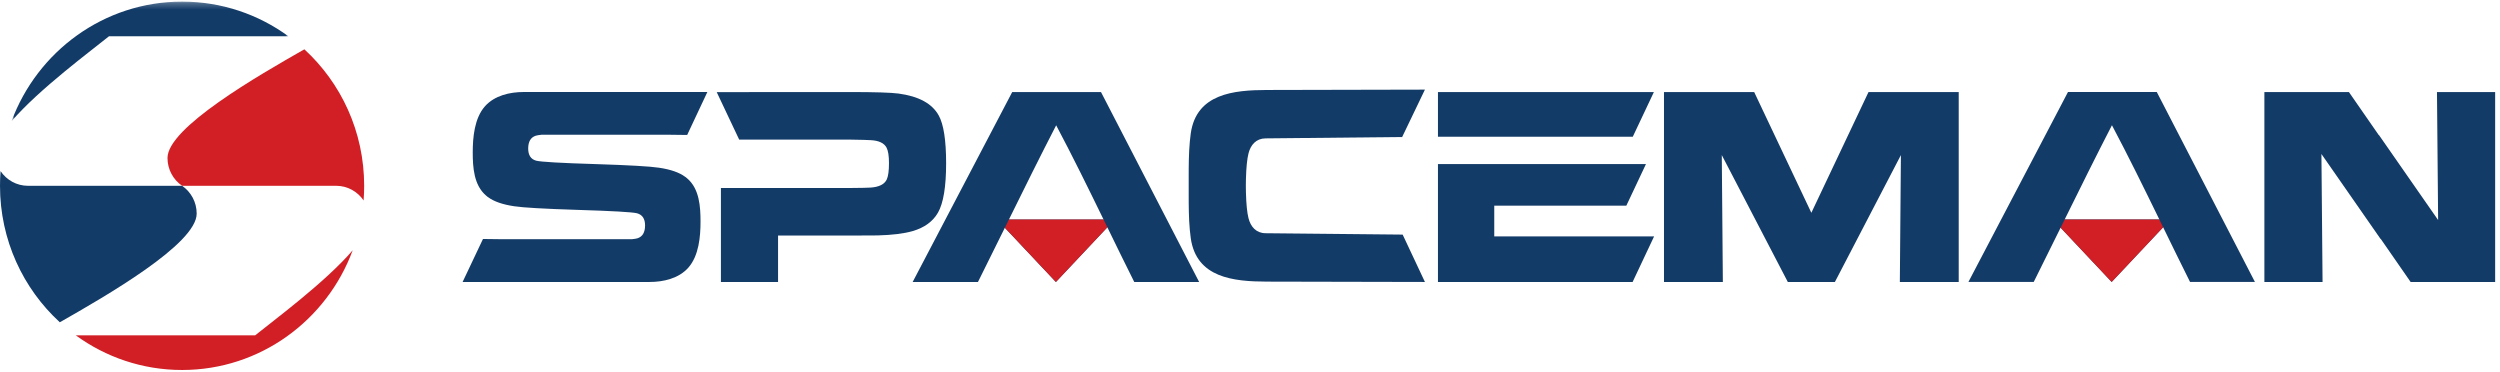
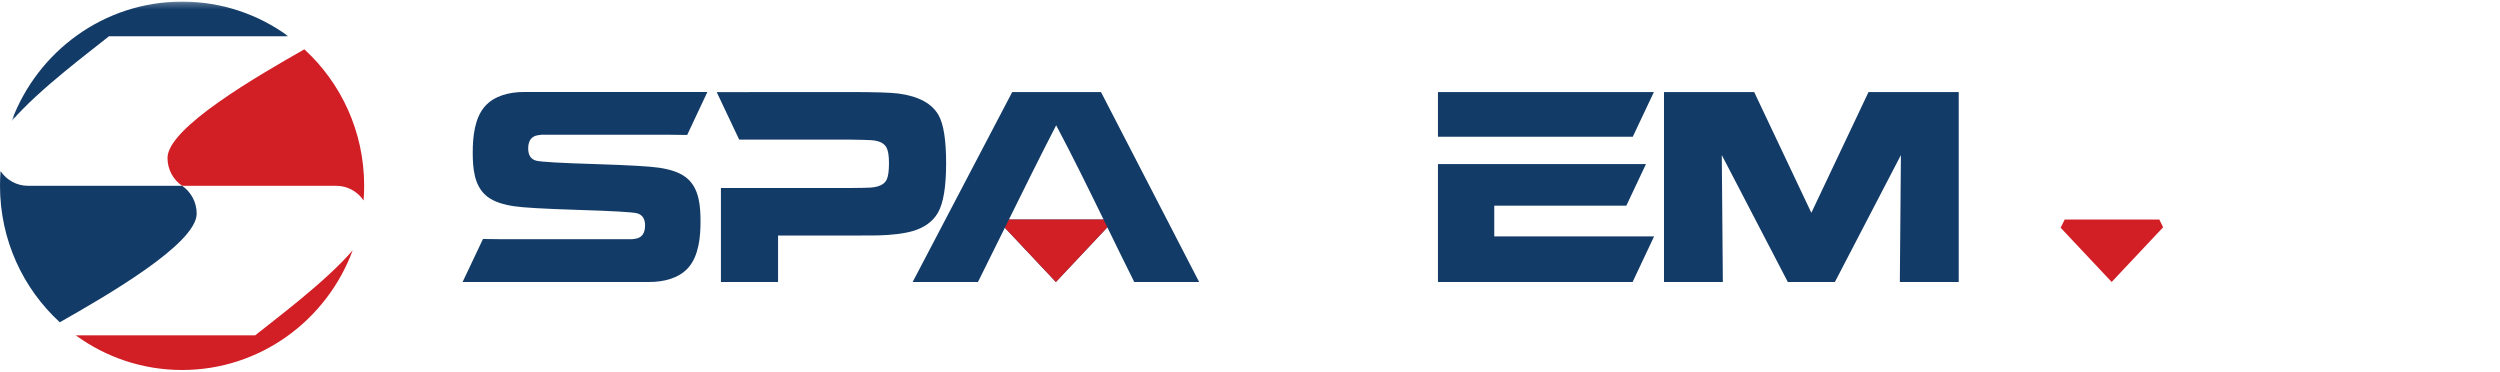
<svg xmlns="http://www.w3.org/2000/svg" xmlns:xlink="http://www.w3.org/1999/xlink" width="397px" height="59px" viewBox="0 0 397 59">
  <title>Logo</title>
  <desc>Created with Sketch.</desc>
  <defs>
    <polygon id="path-1" points="43.989 0.246 0.015 0.246 0.015 19.256 43.989 19.256 43.989 0.246" />
  </defs>
  <g id="Welcome" stroke="none" stroke-width="1" fill="none" fill-rule="evenodd">
    <g id="Version-2---APPROVED" transform="translate(-140, -64)">
      <g id="header">
        <g id="Logo" transform="translate(140, 64)">
-           <path d="M342.905,34.853 C340.448,29.821 337.98,24.791 335.376,19.886 C332.821,24.838 330.343,29.845 327.87,34.853 L342.905,34.853 Z M347.775,44.767 C346.338,41.892 344.921,38.989 343.504,36.083 L335.333,44.767 L327.228,36.153 C325.81,39.028 324.391,41.903 322.959,44.767 L312.587,44.767 L328.398,14.606 L342.494,14.606 L358.079,44.767 L347.775,44.767 Z" id="Fill-1" fill="#133B67" />
          <path d="M9.498,51.178 C3.664,45.827 0,38.099 0,29.504 C0,28.721 0.031,27.944 0.091,27.175 C1.041,28.582 2.637,29.506 4.448,29.506 L19.34,29.506 L25.142,29.506 L28.916,29.506 C30.315,30.465 31.233,32.085 31.233,33.922 C31.233,38.755 16.734,47.054 9.498,51.178" id="Fill-3" fill="#133B67" />
          <path d="M56.009,39.742 C51.907,50.846 41.324,58.754 28.916,58.754 C22.614,58.754 16.785,56.713 12.035,53.252 L40.519,53.252 C43.22,51.053 51.662,44.832 56.009,39.742" id="Fill-5" fill="#D21F25" />
-           <path d="M48.332,7.831 C54.166,13.183 57.83,20.911 57.83,29.506 C57.83,30.289 57.8,31.066 57.739,31.833 C56.79,30.428 55.193,29.504 53.383,29.504 L38.492,29.504 L32.69,29.504 L28.916,29.504 C27.517,28.545 26.599,26.925 26.599,25.086 C26.599,20.255 41.097,11.956 48.332,7.831" id="Fill-7" fill="#D21F25" />
+           <path d="M48.332,7.831 C54.166,13.183 57.83,20.911 57.83,29.506 C57.83,30.289 57.8,31.066 57.739,31.833 C56.79,30.428 55.193,29.504 53.383,29.504 L38.492,29.504 L28.916,29.504 C27.517,28.545 26.599,26.925 26.599,25.086 C26.599,20.255 41.097,11.956 48.332,7.831" id="Fill-7" fill="#D21F25" />
          <g id="Group-11" transform="translate(1.808, 0.01)">
            <mask id="mask-2" fill="white">
              <use xlink:href="#path-1" />
            </mask>
            <g id="Clip-10" />
            <path d="M27.108,0.246 C33.408,0.246 39.239,2.285 43.989,5.748 L15.503,5.748 C12.804,7.945 4.363,14.166 0.015,19.256 C4.119,8.154 14.7,0.246 27.108,0.246" id="Fill-9" fill="#133B67" mask="url(#mask-2)" />
          </g>
          <polygon id="Fill-12" fill="#133B67" points="264.241 14.617 271.621 14.617 273.417 14.617 278.564 14.617 287.642 33.792 296.721 14.617 301.867 14.617 303.664 14.617 311.044 14.617 311.044 44.777 301.695 44.777 301.864 24.627 291.381 44.777 287.679 44.777 287.605 44.777 283.904 44.777 273.42 24.627 273.589 44.777 264.241 44.777" />
          <polygon id="Fill-14" fill="#133B67" points="237.288 26.057 245.182 26.057 261.377 26.057 258.262 32.659 237.288 32.659 237.288 37.542 262.67 37.542 259.258 44.778 228.347 44.778 228.347 26.057" />
          <polygon id="Fill-16" fill="#133B67" points="228.347 14.617 262.638 14.617 259.285 21.716 245.182 21.716 237.288 21.716 228.347 21.716" />
          <path d="M175.247,34.864 C172.792,29.832 170.322,24.802 167.72,19.897 C165.163,24.849 162.685,29.855 160.213,34.864 L175.247,34.864 Z M180.118,44.777 C178.68,41.903 177.265,39 175.846,36.094 L167.677,44.777 L159.571,36.164 C158.152,39.039 156.734,41.914 155.301,44.777 L144.931,44.777 L160.74,14.617 L174.837,14.617 L190.423,44.777 L180.118,44.777 Z" id="Fill-18" fill="#133B67" />
          <path d="M114.482,44.777 L114.482,29.855 L123.556,29.855 L128.466,29.855 L134.904,29.855 C136.767,29.84 137.883,29.818 138.249,29.788 C139.598,29.697 140.454,29.268 140.82,28.491 C141.05,27.993 141.17,27.126 141.17,25.892 C141.17,24.731 141.035,23.909 140.775,23.426 C140.388,22.718 139.561,22.326 138.308,22.259 C137.907,22.229 136.767,22.198 134.904,22.168 L128.466,22.168 L123.556,22.168 L117.381,22.168 L113.815,14.628 L134.888,14.617 C138.927,14.614 141.534,14.7 142.697,14.858 C145.892,15.288 148.017,16.441 149.067,18.332 C149.849,19.741 150.244,22.273 150.244,25.914 C150.244,29.644 149.812,32.259 148.955,33.759 C148.142,35.176 146.795,36.156 144.924,36.698 C143.538,37.098 141.682,37.324 139.359,37.385 C138.308,37.399 136.847,37.407 134.97,37.407 L123.556,37.407 L123.556,44.777 L114.482,44.777 Z" id="Fill-20" fill="#133B67" />
          <path d="M111.243,35.188 C111.243,37.58 110.98,40.613 109.303,42.509 C107.788,44.223 105.347,44.777 103.153,44.777 L92.062,44.777 L73.462,44.777 L76.697,37.95 L79.81,37.988 L100.337,37.988 C100.744,37.945 101.045,37.895 101.237,37.839 C102.034,37.576 102.437,36.896 102.437,35.802 C102.437,34.746 102.013,34.102 101.17,33.871 C100.47,33.684 97.266,33.496 91.553,33.324 C86.389,33.159 83.095,32.971 81.666,32.755 C79.802,32.478 78.416,31.992 77.499,31.303 L77.473,31.283 L77.456,31.283 C77.363,31.209 77.273,31.132 77.185,31.054 C75.249,29.409 75.071,26.575 75.071,24.2 C75.071,21.809 75.334,18.776 77.012,16.879 C78.526,15.167 80.967,14.611 83.16,14.611 L94.252,14.611 L109.461,14.611 L112.33,14.611 L109.123,21.433 L106.502,21.4 L85.977,21.4 C85.57,21.444 85.269,21.493 85.077,21.551 C84.28,21.812 83.877,22.494 83.877,23.587 C83.877,24.642 84.301,25.286 85.144,25.517 C85.844,25.705 89.048,25.892 94.762,26.064 C99.925,26.229 103.219,26.417 104.649,26.633 C106.512,26.91 107.898,27.397 108.813,28.085 L108.841,28.107 L108.858,28.107 C108.951,28.181 109.041,28.256 109.129,28.334 C111.065,29.981 111.243,32.815 111.243,35.188" id="Fill-22" fill="#133B67" />
-           <path d="M226.279,14.232 L222.663,21.757 L200.961,21.975 C199.496,21.989 198.599,22.982 198.257,24.378 C198.04,25.265 197.905,26.588 197.859,28.335 L197.859,28.346 L197.859,28.352 L197.857,28.37 L197.857,28.387 L197.857,28.404 L197.855,28.421 L197.855,28.438 L197.855,28.445 L197.855,28.456 L197.855,28.475 L197.854,28.492 L197.854,28.509 L197.854,28.526 L197.854,28.543 L197.852,28.547 L197.852,28.561 L197.852,28.579 L197.852,28.597 L197.852,28.614 L197.851,28.631 L197.851,28.647 L197.851,28.65 L197.851,28.667 L197.851,28.684 L197.849,28.702 L197.849,28.72 L197.849,28.738 L197.849,28.75 L197.849,28.757 L197.849,28.774 L197.849,28.791 L197.848,28.81 L197.848,28.827 L197.848,28.846 L197.848,28.854 L197.846,28.865 L197.846,28.882 L197.846,28.901 L197.846,28.918 L197.846,28.935 L197.846,28.954 L197.846,28.957 L197.846,28.973 L197.846,28.99 L197.845,29.009 L197.845,29.028 L197.845,29.045 L197.845,29.064 L197.845,29.064 L197.845,29.082 L197.843,29.1 L197.843,29.118 L197.843,29.137 L197.843,29.156 L197.843,29.169 L197.843,29.173 L197.843,29.192 L197.843,29.211 L197.843,29.23 L197.843,29.248 L197.841,29.267 L197.841,29.275 L197.841,29.286 L197.841,29.303 L197.841,29.322 L197.841,29.341 L197.841,29.36 L197.841,29.378 L197.841,29.383 L197.841,29.397 L197.841,29.416 L197.84,29.435 L197.84,29.454 L197.84,29.474 L197.84,29.493 L197.84,29.518 L197.84,29.537 L197.84,29.555 L197.84,29.574 L197.841,29.593 L197.841,29.612 L197.841,29.626 L197.841,29.631 L197.841,29.649 L197.841,29.668 L197.841,29.687 L197.841,29.706 L197.841,29.725 L197.841,29.734 L197.841,29.743 L197.843,29.762 L197.843,29.781 L197.843,29.798 L197.843,29.817 L197.843,29.836 L197.843,29.842 L197.843,29.855 L197.843,29.874 L197.843,29.891 L197.843,29.91 L197.845,29.928 L197.845,29.946 L197.845,29.947 L197.845,29.964 L197.845,29.983 L197.845,30 L197.846,30.019 L197.846,30.038 L197.846,30.052 L197.846,30.055 L197.846,30.074 L197.846,30.093 L197.846,30.11 L197.846,30.129 L197.846,30.146 L197.848,30.157 L197.848,30.163 L197.848,30.182 L197.848,30.201 L197.849,30.218 L197.849,30.235 L197.849,30.254 L197.849,30.26 L197.849,30.271 L197.849,30.289 L197.849,30.307 L197.851,30.325 L197.851,30.342 L197.851,30.361 L197.851,30.362 L197.851,30.378 L197.852,30.395 L197.852,30.414 L197.852,30.431 L197.852,30.448 L197.852,30.464 L197.854,30.466 L197.854,30.483 L197.854,30.502 L197.854,30.519 L197.855,30.536 L197.855,30.553 L197.855,30.564 L197.855,30.571 L197.855,30.588 L197.857,30.605 L197.857,30.622 L197.857,30.64 L197.859,30.657 L197.859,30.663 L197.859,30.674 C197.905,32.421 198.037,33.743 198.257,34.631 C198.602,36.027 199.496,37.022 200.961,37.036 L222.742,37.254 L226.279,44.777 L201.215,44.722 C195.887,44.709 189.989,44.128 189.093,37.827 C189.034,37.407 188.984,36.975 188.944,36.536 C188.769,34.642 188.761,32.609 188.764,30.674 L188.764,30.585 L188.764,30.48 L188.764,30.375 L188.764,30.27 L188.764,30.166 L188.764,30.062 L188.764,29.958 L188.764,29.855 L188.764,29.751 L188.764,29.742 L188.764,29.701 L188.764,29.623 L188.764,29.541 L188.764,29.513 L188.764,29.496 L188.764,29.468 L188.764,29.386 L188.764,29.308 L188.764,29.267 L188.764,29.259 L188.764,29.156 L188.764,29.053 L188.764,28.948 L188.764,28.844 L188.764,28.739 L188.764,28.636 L188.764,28.531 L188.764,28.426 L188.764,28.335 C188.761,26.4 188.769,24.367 188.944,22.473 C188.984,22.034 189.034,21.603 189.093,21.182 C189.989,14.883 195.887,14.301 201.215,14.289 L226.279,14.232 Z" id="Fill-24" fill="#133B67" />
-           <polygon id="Fill-26" fill="#133B67" points="359.584 14.617 367.151 14.617 368.643 14.617 373.007 14.617 377.763 21.475 377.763 21.424 387.173 34.942 387.172 34.712 387.172 34.691 387.172 34.691 386.992 14.617 396.23 14.617 396.23 44.777 388.663 44.777 387.172 44.777 382.807 44.777 378.051 37.92 378.051 37.97 368.641 24.452 368.643 24.682 368.643 24.702 368.644 24.702 368.822 44.777 359.584 44.777" />
          <polygon id="Fill-31" fill="#D21F25" points="160.213 34.864 175.247 34.864 175.848 36.094 167.676 44.777 159.572 36.164" />
          <polygon id="Fill-33" fill="#D21F25" points="327.87 34.864 342.905 34.864 343.503 36.094 335.333 44.777 327.229 36.164" />
        </g>
      </g>
    </g>
  </g>
</svg>